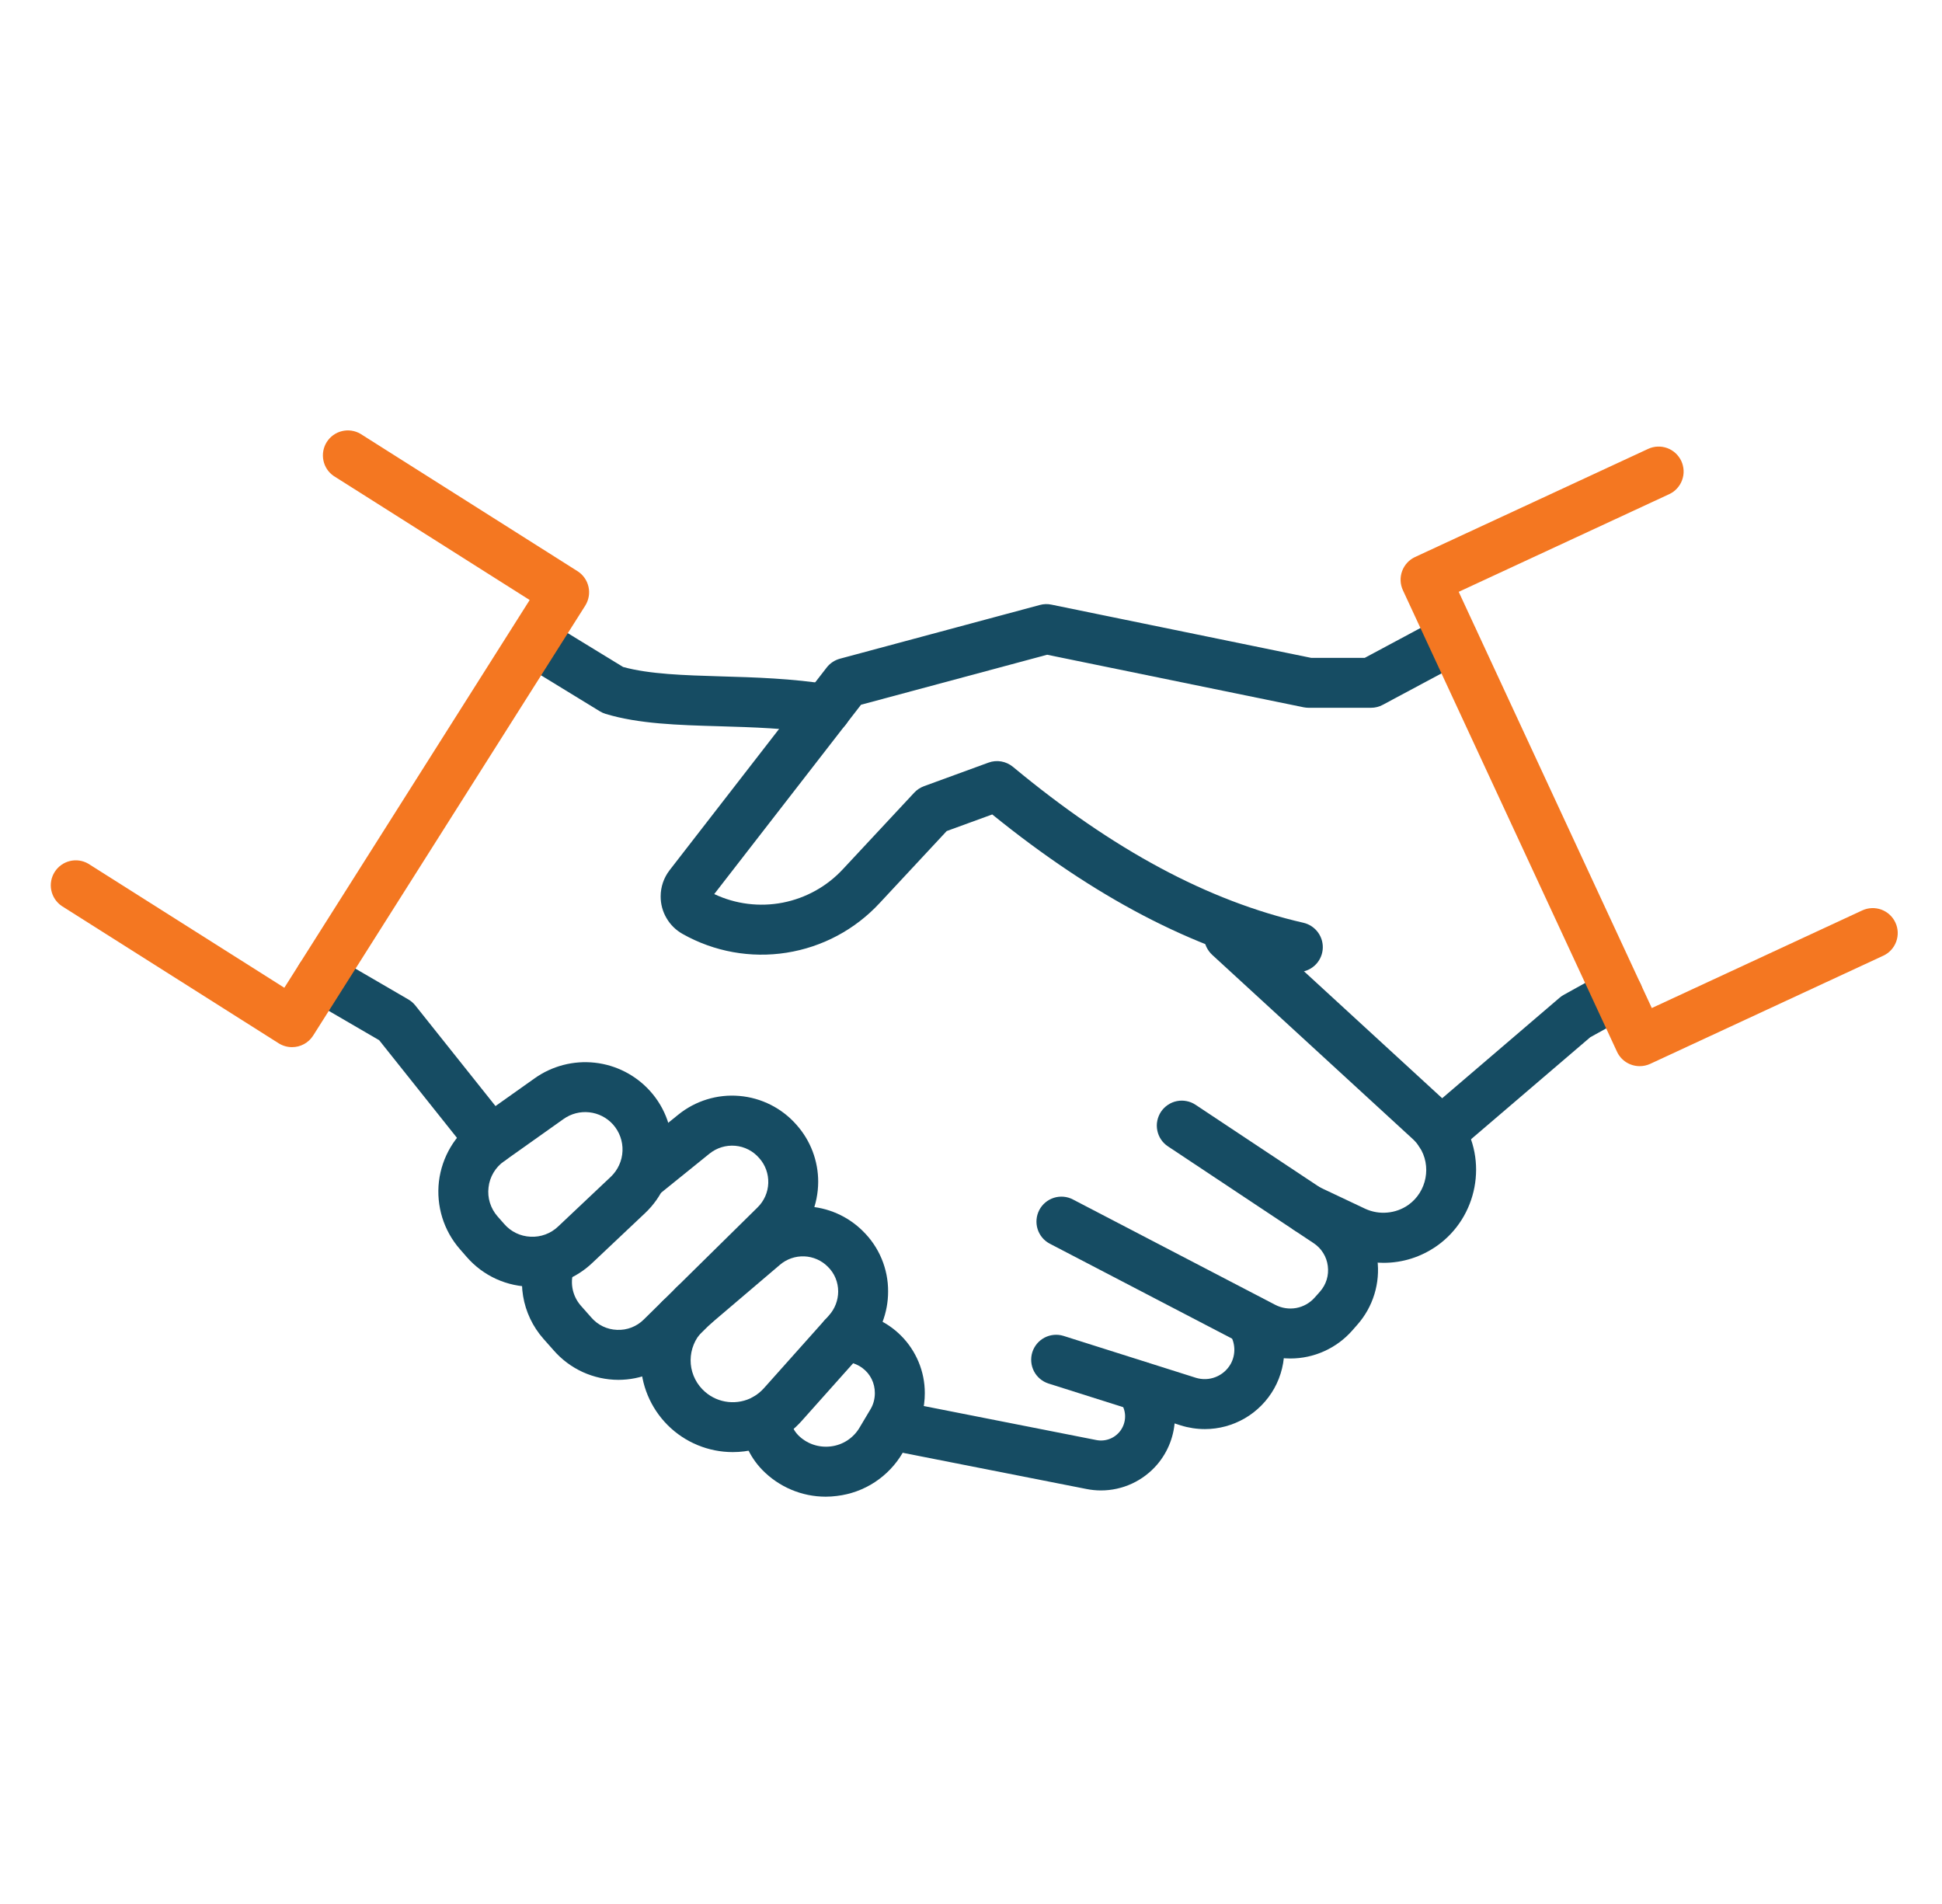
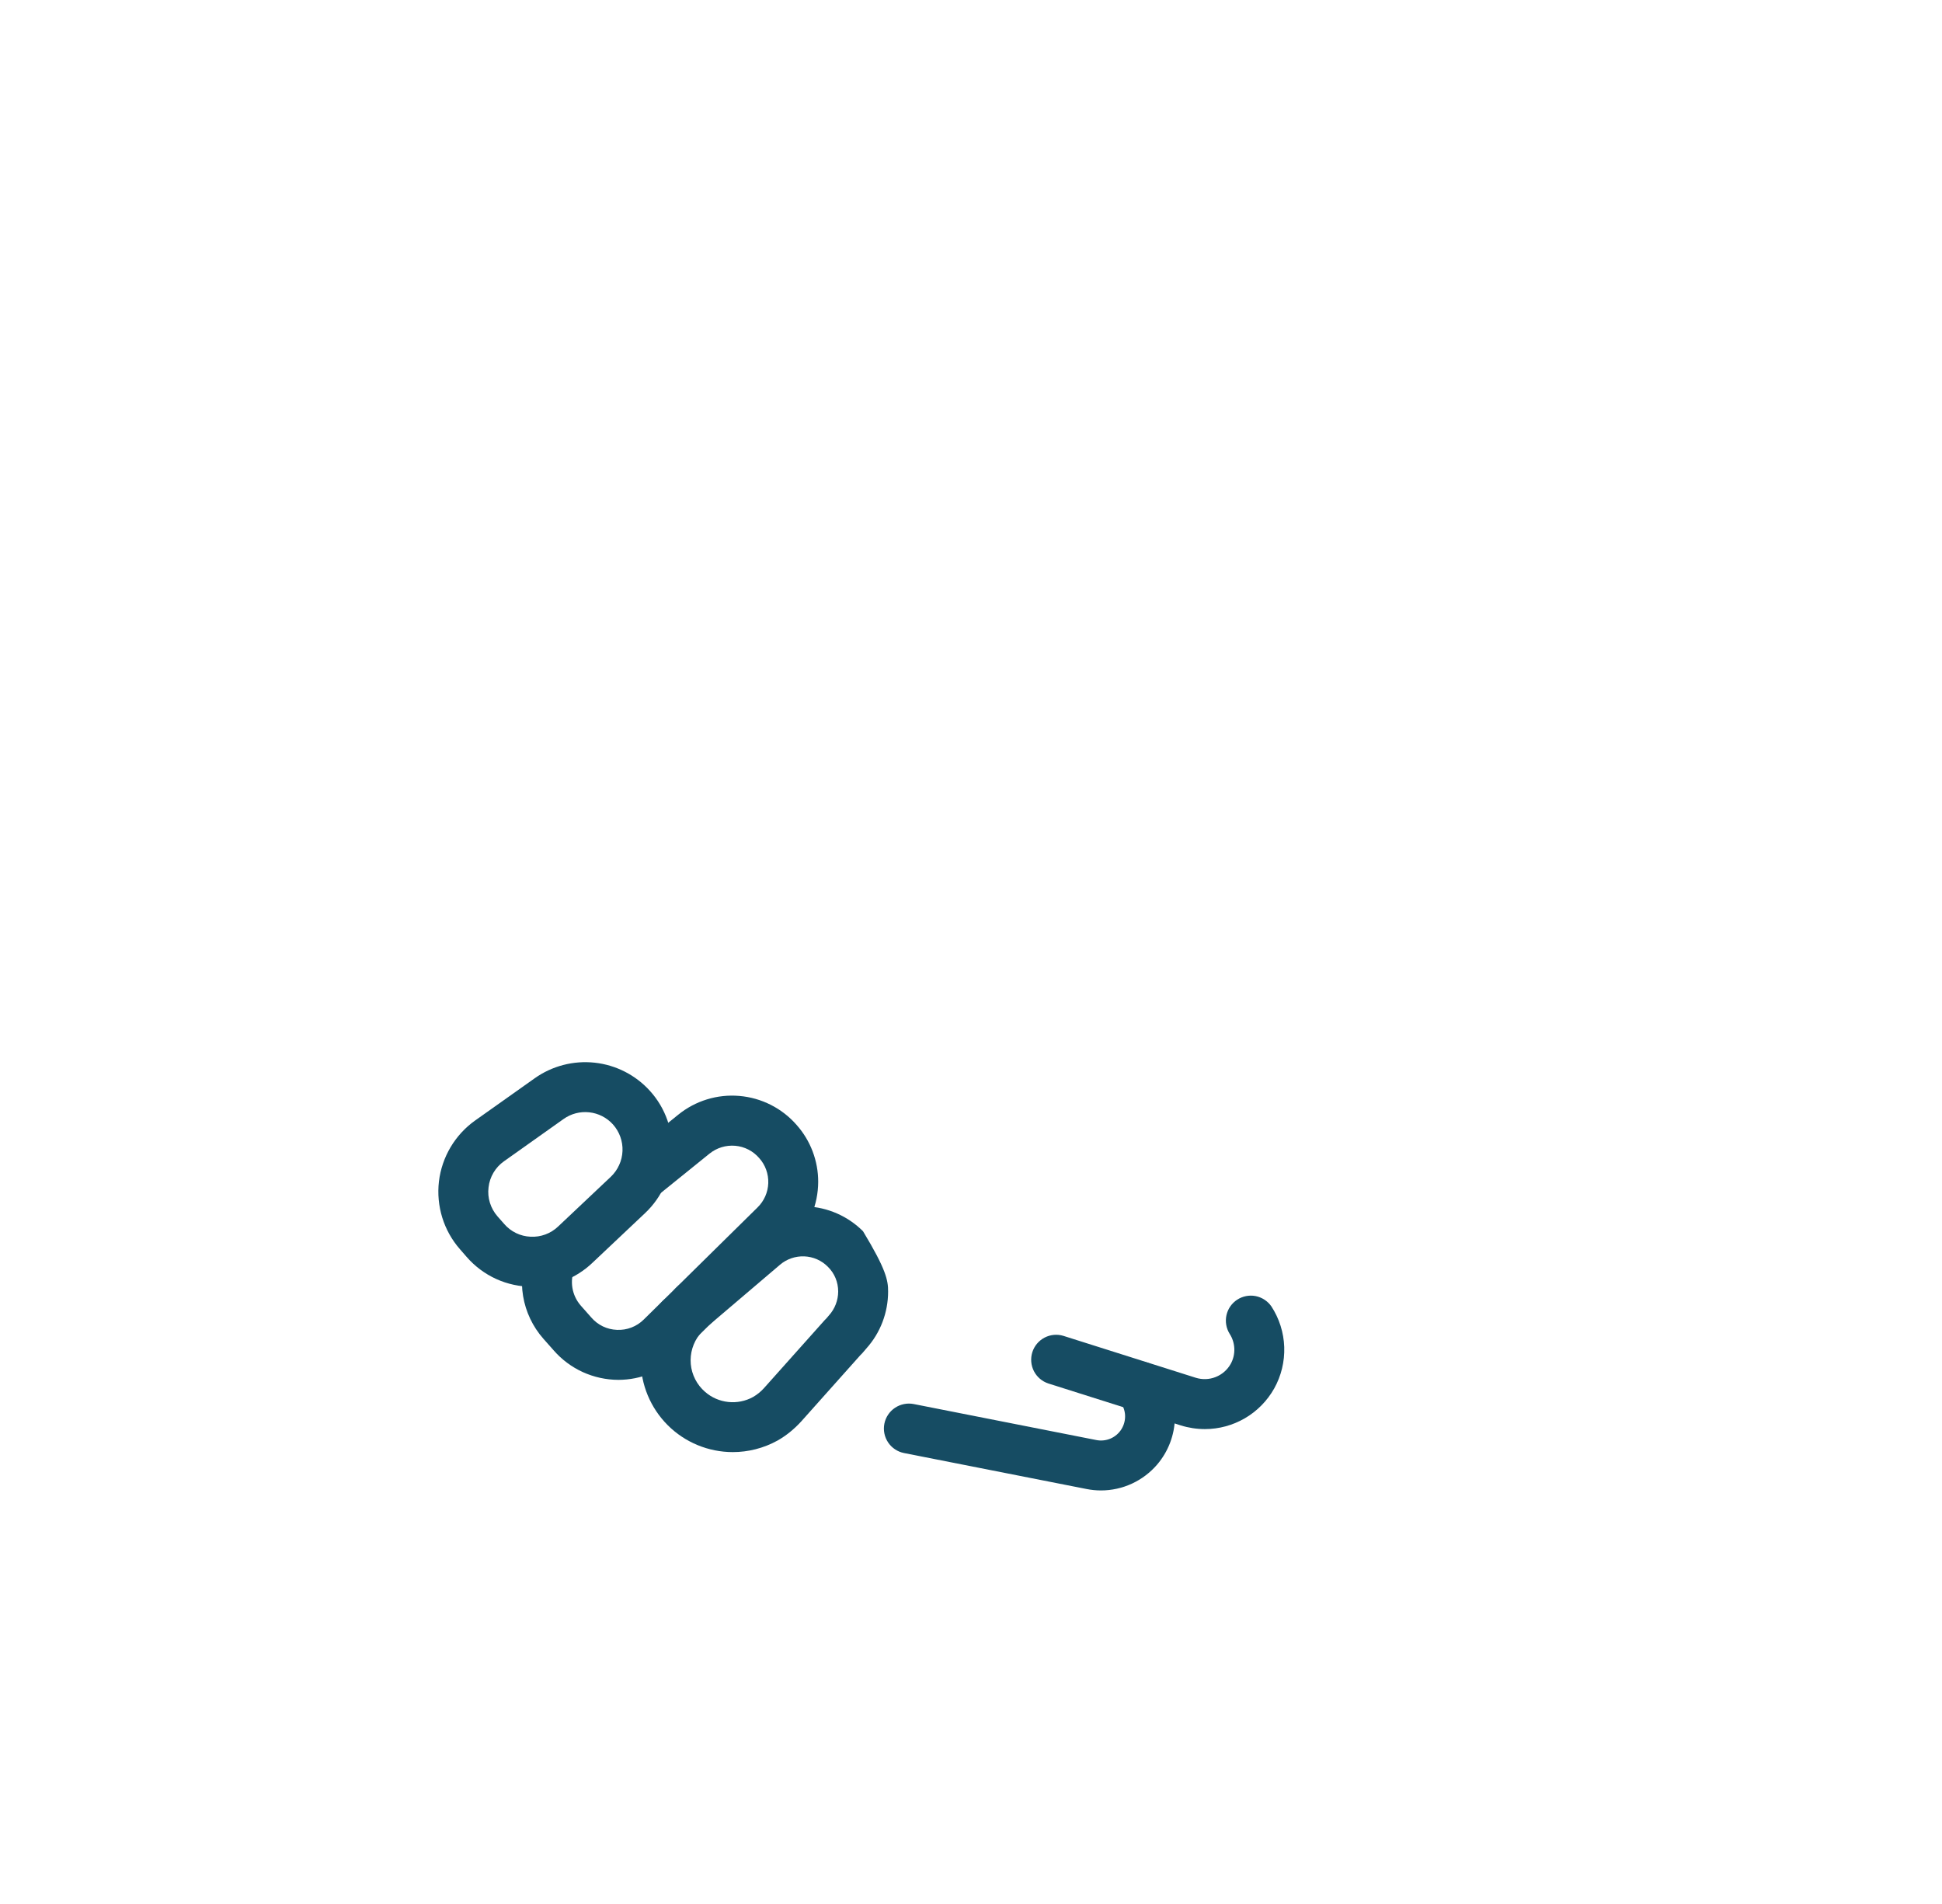
<svg xmlns="http://www.w3.org/2000/svg" width="51" height="50" viewBox="0 0 51 50" fill="none">
-   <path d="M36.335 33.163C35.976 33.162 35.622 33.083 35.297 32.93L34.069 32.35C33.991 32.313 33.922 32.261 33.864 32.198C33.806 32.134 33.761 32.059 33.732 31.978C33.703 31.897 33.691 31.811 33.695 31.725C33.699 31.639 33.72 31.555 33.757 31.477C33.794 31.399 33.845 31.33 33.909 31.272C33.973 31.214 34.047 31.169 34.129 31.14C34.209 31.111 34.295 31.099 34.381 31.103C34.467 31.107 34.552 31.128 34.63 31.165L35.857 31.745C36.037 31.827 36.236 31.861 36.432 31.843C36.629 31.826 36.819 31.758 36.981 31.645C37.473 31.299 37.604 30.611 37.272 30.113C37.221 30.036 37.161 29.965 37.093 29.904L31.833 25.074C31.77 25.015 31.719 24.945 31.682 24.867C31.646 24.789 31.625 24.705 31.622 24.619C31.618 24.532 31.631 24.447 31.661 24.366C31.69 24.285 31.736 24.21 31.794 24.147C31.852 24.084 31.922 24.032 32 23.996C32.078 23.959 32.163 23.939 32.249 23.935C32.335 23.931 32.421 23.945 32.502 23.974C32.583 24.004 32.657 24.049 32.721 24.107L37.979 28.937C38.127 29.072 38.257 29.224 38.367 29.39C39.086 30.471 38.804 31.965 37.735 32.718C37.321 33.009 36.837 33.163 36.335 33.163Z" fill="#164C63" />
-   <path d="M33.887 35.675C33.539 35.675 33.196 35.591 32.887 35.43L27.571 32.661C27.417 32.581 27.301 32.443 27.249 32.277C27.197 32.111 27.213 31.931 27.293 31.777C27.373 31.623 27.512 31.507 27.677 31.455C27.843 31.403 28.023 31.418 28.177 31.499L33.493 34.267C33.662 34.354 33.855 34.383 34.042 34.349C34.229 34.314 34.399 34.218 34.525 34.076L34.662 33.922C34.829 33.733 34.902 33.493 34.87 33.245C34.855 33.124 34.814 33.007 34.749 32.904C34.685 32.8 34.598 32.712 34.496 32.645L30.673 30.105C30.601 30.058 30.539 29.996 30.491 29.925C30.443 29.854 30.41 29.773 30.393 29.689C30.376 29.605 30.375 29.517 30.392 29.433C30.409 29.349 30.442 29.268 30.489 29.196C30.537 29.125 30.598 29.063 30.67 29.015C30.741 28.967 30.821 28.933 30.906 28.916C30.99 28.899 31.077 28.899 31.162 28.916C31.246 28.932 31.326 28.965 31.398 29.013L35.222 31.552C35.48 31.724 35.698 31.948 35.862 32.211C36.025 32.474 36.131 32.769 36.171 33.075C36.211 33.383 36.184 33.694 36.093 33.99C36.002 34.286 35.849 34.559 35.643 34.791L35.507 34.946C35.304 35.175 35.055 35.358 34.775 35.484C34.496 35.61 34.194 35.675 33.887 35.675Z" fill="#164C63" />
  <path d="M31.643 37.529C31.43 37.529 31.217 37.497 31.009 37.432L27.531 36.331C27.367 36.277 27.231 36.161 27.152 36.007C27.074 35.854 27.059 35.675 27.11 35.511C27.162 35.346 27.277 35.209 27.429 35.128C27.582 35.048 27.76 35.03 27.925 35.08L31.403 36.181C31.574 36.234 31.758 36.228 31.924 36.162C32.09 36.097 32.229 35.977 32.318 35.821C32.458 35.572 32.447 35.264 32.29 35.023C32.201 34.878 32.172 34.703 32.209 34.537C32.246 34.37 32.347 34.225 32.49 34.131C32.633 34.038 32.807 34.004 32.974 34.036C33.142 34.069 33.29 34.166 33.388 34.306C33.596 34.625 33.713 34.994 33.726 35.374C33.739 35.754 33.648 36.131 33.462 36.463C33.28 36.786 33.016 37.055 32.697 37.242C32.377 37.429 32.013 37.529 31.643 37.529Z" fill="#164C63" />
  <path d="M28.913 39.14C28.785 39.14 28.657 39.127 28.532 39.102L23.741 38.158C23.57 38.124 23.42 38.024 23.323 37.879C23.227 37.735 23.191 37.558 23.225 37.387C23.259 37.217 23.359 37.067 23.504 36.97C23.648 36.874 23.825 36.838 23.995 36.871L28.788 37.816C28.916 37.842 29.047 37.828 29.166 37.777C29.285 37.725 29.386 37.638 29.453 37.528C29.521 37.417 29.553 37.289 29.546 37.159C29.538 37.03 29.49 36.906 29.41 36.804C29.306 36.667 29.26 36.494 29.283 36.324C29.305 36.153 29.394 35.998 29.529 35.892C29.665 35.786 29.837 35.738 30.008 35.758C30.179 35.777 30.335 35.863 30.444 35.997C30.72 36.351 30.865 36.79 30.855 37.239C30.845 37.688 30.68 38.119 30.389 38.46C30.206 38.673 29.98 38.844 29.725 38.962C29.47 39.079 29.193 39.14 28.913 39.14ZM13.984 33.791C13.656 33.792 13.331 33.723 13.033 33.588C12.734 33.452 12.468 33.253 12.253 33.005L12.078 32.804C11.867 32.563 11.709 32.28 11.614 31.973C11.52 31.667 11.49 31.344 11.527 31.026C11.604 30.383 11.95 29.8 12.478 29.425L14.041 28.317C14.499 27.992 15.06 27.846 15.619 27.907C16.177 27.968 16.693 28.232 17.07 28.649C17.9 29.567 17.843 31.005 16.943 31.855L15.556 33.164C15.132 33.568 14.569 33.792 13.984 33.791ZM13.237 30.495C13.124 30.574 13.03 30.676 12.96 30.794C12.89 30.912 12.845 31.044 12.83 31.181C12.813 31.317 12.825 31.455 12.866 31.586C12.907 31.718 12.975 31.839 13.065 31.942L13.241 32.142C13.418 32.346 13.664 32.465 13.933 32.477C14.065 32.484 14.198 32.464 14.322 32.418C14.446 32.373 14.559 32.302 14.655 32.211L16.043 30.901C16.228 30.724 16.338 30.482 16.348 30.225C16.358 29.969 16.268 29.719 16.097 29.528C15.936 29.349 15.714 29.236 15.475 29.21C15.236 29.184 14.996 29.246 14.8 29.386L13.237 30.495Z" fill="#164C63" />
  <path d="M16.239 36.236C15.917 36.235 15.598 36.165 15.305 36.032C15.012 35.898 14.751 35.703 14.539 35.46L14.268 35.154C13.99 34.838 13.806 34.45 13.737 34.035C13.668 33.619 13.718 33.193 13.88 32.804C13.952 32.651 14.079 32.532 14.236 32.47C14.394 32.409 14.569 32.411 14.725 32.475C14.881 32.539 15.006 32.661 15.075 32.815C15.143 32.969 15.15 33.144 15.093 33.303C14.954 33.639 15.016 34.016 15.254 34.288L15.526 34.596C15.702 34.799 15.941 34.913 16.203 34.923C16.333 34.929 16.463 34.908 16.584 34.861C16.705 34.814 16.815 34.743 16.907 34.651L19.892 31.71C20.066 31.541 20.168 31.311 20.176 31.069C20.184 30.826 20.099 30.59 19.936 30.41C19.776 30.225 19.551 30.11 19.308 30.089C19.065 30.068 18.823 30.142 18.633 30.295L17.254 31.409C17.118 31.511 16.948 31.557 16.779 31.536C16.61 31.515 16.456 31.429 16.349 31.297C16.242 31.165 16.191 30.996 16.206 30.826C16.221 30.657 16.301 30.5 16.43 30.389L17.809 29.275C18.26 28.908 18.837 28.73 19.416 28.78C19.996 28.829 20.535 29.101 20.918 29.539C21.285 29.951 21.488 30.484 21.487 31.036C21.486 31.335 21.426 31.631 21.311 31.907C21.195 32.184 21.026 32.434 20.813 32.645L17.826 35.585C17.403 36.001 16.833 36.235 16.239 36.236Z" fill="#164C63" />
-   <path d="M19.244 38.133C18.604 38.133 17.989 37.879 17.536 37.427C17.083 36.974 16.827 36.361 16.826 35.72C16.826 35.184 17.01 34.655 17.345 34.229C17.419 34.135 17.513 34.066 17.616 34.025C17.655 33.933 17.715 33.848 17.797 33.778L19.636 32.213C20.063 31.848 20.612 31.658 21.174 31.68C21.735 31.703 22.267 31.936 22.664 32.333C22.874 32.54 23.041 32.786 23.154 33.058C23.267 33.33 23.325 33.622 23.323 33.917C23.323 34.468 23.122 34.998 22.755 35.408L22.648 35.533C22.631 35.552 22.613 35.571 22.593 35.589L21.043 37.326C20.854 37.533 20.646 37.701 20.421 37.829C20.052 38.033 19.647 38.133 19.244 38.133ZM18.466 34.886C18.443 34.941 18.413 34.992 18.376 35.039C18.2 35.26 18.116 35.54 18.141 35.822C18.167 36.103 18.301 36.364 18.514 36.549C18.863 36.856 19.372 36.911 19.78 36.684C19.888 36.621 19.986 36.541 20.069 36.447L21.658 34.667C21.671 34.653 21.684 34.639 21.698 34.627L21.77 34.543C21.925 34.371 22.011 34.148 22.012 33.917C22.012 33.668 21.916 33.438 21.741 33.266C21.577 33.1 21.356 33.003 21.123 32.993C20.889 32.984 20.661 33.062 20.483 33.214L18.647 34.777C18.593 34.823 18.532 34.86 18.466 34.886Z" fill="#164C63" />
-   <path d="M21.685 39.304C21.374 39.304 21.066 39.242 20.779 39.12C20.493 38.999 20.234 38.822 20.017 38.599C19.676 38.247 19.473 37.785 19.443 37.297C19.433 37.123 19.493 36.953 19.608 36.823C19.724 36.693 19.887 36.614 20.06 36.604C20.234 36.594 20.405 36.653 20.535 36.769C20.664 36.885 20.743 37.047 20.753 37.221C20.762 37.393 20.836 37.557 20.958 37.685C21.182 37.913 21.495 38.022 21.816 37.984C21.973 37.966 22.123 37.911 22.256 37.824C22.387 37.737 22.498 37.621 22.577 37.484L22.867 36.997C22.937 36.877 22.975 36.733 22.975 36.583C22.975 36.321 22.858 36.083 22.654 35.93C22.509 35.82 22.333 35.761 22.152 35.76C21.79 35.76 21.494 35.466 21.494 35.104C21.494 34.742 21.785 34.449 22.148 34.449C22.429 34.448 22.707 34.503 22.966 34.61C23.226 34.717 23.461 34.874 23.66 35.073C23.859 35.271 24.016 35.507 24.124 35.766C24.232 36.025 24.287 36.303 24.287 36.584C24.288 36.963 24.187 37.337 23.996 37.664L23.706 38.151C23.526 38.461 23.275 38.725 22.975 38.922C22.675 39.119 22.333 39.243 21.976 39.285C21.88 39.297 21.782 39.304 21.685 39.304ZM34.085 25.528C34.037 25.528 33.988 25.523 33.938 25.511C31.325 24.914 28.744 23.564 26.058 21.388L24.862 21.824L23.102 23.714C22.456 24.412 21.594 24.872 20.655 25.019C19.716 25.167 18.754 24.993 17.926 24.526C17.751 24.428 17.605 24.285 17.504 24.111C17.402 23.938 17.349 23.741 17.35 23.54C17.35 23.29 17.431 23.053 17.584 22.853L21.71 17.53C21.797 17.417 21.92 17.336 22.058 17.298L27.309 15.887C27.408 15.86 27.511 15.857 27.611 15.878L34.434 17.276H35.84L37.851 16.199C38.004 16.121 38.182 16.106 38.346 16.157C38.51 16.209 38.647 16.322 38.728 16.474C38.809 16.625 38.827 16.802 38.779 16.967C38.731 17.132 38.62 17.272 38.47 17.355L36.314 18.509C36.219 18.561 36.112 18.587 36.004 18.587H34.368C34.323 18.587 34.279 18.582 34.236 18.574L27.5 17.194L22.612 18.507L18.757 23.479C19.318 23.744 19.948 23.822 20.557 23.704C21.165 23.585 21.72 23.276 22.141 22.82L24.01 20.815C24.08 20.74 24.168 20.682 24.265 20.646L25.959 20.027C26.178 19.946 26.423 19.99 26.603 20.139C29.233 22.321 31.728 23.66 34.231 24.233C34.387 24.269 34.525 24.362 34.618 24.493C34.711 24.624 34.753 24.785 34.735 24.945C34.717 25.105 34.641 25.253 34.521 25.36C34.401 25.468 34.246 25.527 34.085 25.528ZM18.564 23.38C18.564 23.38 18.565 23.38 18.566 23.381L18.564 23.38ZM37.819 30.406C37.685 30.406 37.554 30.366 37.444 30.289C37.334 30.212 37.25 30.104 37.204 29.978C37.157 29.852 37.15 29.715 37.184 29.585C37.218 29.456 37.291 29.339 37.393 29.252L40.96 26.199C40.993 26.171 41.03 26.145 41.069 26.124L41.94 25.641C41.964 25.628 41.989 25.616 42.014 25.605L42.251 25.511C42.412 25.448 42.592 25.45 42.751 25.519C42.911 25.588 43.036 25.717 43.1 25.878C43.165 26.039 43.163 26.219 43.094 26.379C43.026 26.538 42.898 26.665 42.737 26.73L42.539 26.809L41.762 27.239L38.245 30.248C38.122 30.355 37.97 30.407 37.819 30.407V30.406Z" fill="#164C63" />
-   <path d="M21.695 19.28C21.66 19.28 21.625 19.277 21.589 19.271C20.683 19.125 19.773 19.098 18.894 19.072C17.804 19.041 16.776 19.01 15.907 18.748C15.853 18.732 15.802 18.709 15.754 18.68L13.661 17.399C13.516 17.307 13.414 17.161 13.376 16.994C13.337 16.827 13.366 16.651 13.455 16.505C13.545 16.359 13.688 16.253 13.855 16.211C14.021 16.169 14.197 16.194 14.345 16.281L16.363 17.515C17.057 17.706 17.969 17.733 18.932 17.762C19.811 17.787 20.807 17.817 21.798 17.976C21.961 18.002 22.108 18.088 22.21 18.218C22.312 18.348 22.361 18.511 22.348 18.675C22.335 18.84 22.261 18.994 22.14 19.105C22.018 19.217 21.86 19.28 21.695 19.28ZM12.886 30.595C12.693 30.595 12.503 30.51 12.373 30.348L9.958 27.317L8.091 26.23C8.017 26.187 7.952 26.13 7.9 26.061C7.847 25.992 7.809 25.914 7.787 25.831C7.765 25.748 7.76 25.661 7.772 25.576C7.783 25.491 7.811 25.408 7.855 25.334C7.898 25.26 7.956 25.195 8.024 25.142C8.093 25.09 8.171 25.052 8.254 25.03C8.337 25.008 8.424 25.003 8.509 25.014C8.595 25.026 8.677 25.054 8.751 25.098L10.724 26.246C10.794 26.287 10.856 26.34 10.907 26.404L13.398 29.53C13.475 29.627 13.523 29.743 13.537 29.865C13.551 29.988 13.53 30.112 13.476 30.223C13.423 30.334 13.339 30.428 13.235 30.494C13.13 30.559 13.009 30.595 12.886 30.595Z" fill="#164C63" />
-   <path d="M43.061 27.998C42.813 27.998 42.576 27.858 42.465 27.619L36.842 15.499C36.769 15.341 36.762 15.161 36.822 14.997C36.882 14.834 37.004 14.701 37.161 14.628L43.283 11.788C43.361 11.752 43.445 11.731 43.532 11.728C43.618 11.724 43.703 11.738 43.784 11.767C43.865 11.797 43.94 11.842 44.003 11.901C44.066 11.959 44.117 12.029 44.154 12.107C44.19 12.185 44.21 12.27 44.214 12.356C44.218 12.442 44.204 12.528 44.174 12.609C44.145 12.69 44.099 12.764 44.041 12.827C43.983 12.891 43.913 12.942 43.834 12.978L38.308 15.542L43.379 26.472L48.906 23.908C48.984 23.872 49.068 23.851 49.154 23.848C49.24 23.844 49.326 23.858 49.407 23.887C49.488 23.917 49.562 23.962 49.626 24.021C49.689 24.079 49.74 24.149 49.776 24.227C49.813 24.305 49.833 24.39 49.837 24.476C49.84 24.562 49.827 24.648 49.797 24.729C49.767 24.81 49.722 24.884 49.664 24.947C49.606 25.011 49.535 25.062 49.457 25.098L43.336 27.938C43.247 27.979 43.153 27.998 43.061 27.998ZM7.67 27.499C7.545 27.499 7.424 27.464 7.319 27.398L1.617 23.789C1.478 23.693 1.381 23.546 1.347 23.38C1.313 23.214 1.345 23.041 1.436 22.898C1.526 22.755 1.669 22.652 1.833 22.612C1.998 22.571 2.172 22.596 2.318 22.681L7.467 25.939L13.91 15.757L8.763 12.499C8.623 12.403 8.526 12.256 8.493 12.09C8.459 11.924 8.491 11.751 8.581 11.608C8.672 11.465 8.814 11.362 8.979 11.322C9.143 11.281 9.317 11.306 9.464 11.391L15.166 14.999C15.313 15.092 15.417 15.24 15.455 15.41C15.493 15.579 15.462 15.757 15.369 15.905L8.224 27.195C8.099 27.391 7.887 27.499 7.67 27.499Z" fill="#F47721" />
+   <path d="M19.244 38.133C18.604 38.133 17.989 37.879 17.536 37.427C17.083 36.974 16.827 36.361 16.826 35.72C16.826 35.184 17.01 34.655 17.345 34.229C17.419 34.135 17.513 34.066 17.616 34.025C17.655 33.933 17.715 33.848 17.797 33.778L19.636 32.213C20.063 31.848 20.612 31.658 21.174 31.68C21.735 31.703 22.267 31.936 22.664 32.333C23.267 33.33 23.325 33.622 23.323 33.917C23.323 34.468 23.122 34.998 22.755 35.408L22.648 35.533C22.631 35.552 22.613 35.571 22.593 35.589L21.043 37.326C20.854 37.533 20.646 37.701 20.421 37.829C20.052 38.033 19.647 38.133 19.244 38.133ZM18.466 34.886C18.443 34.941 18.413 34.992 18.376 35.039C18.2 35.26 18.116 35.54 18.141 35.822C18.167 36.103 18.301 36.364 18.514 36.549C18.863 36.856 19.372 36.911 19.78 36.684C19.888 36.621 19.986 36.541 20.069 36.447L21.658 34.667C21.671 34.653 21.684 34.639 21.698 34.627L21.77 34.543C21.925 34.371 22.011 34.148 22.012 33.917C22.012 33.668 21.916 33.438 21.741 33.266C21.577 33.1 21.356 33.003 21.123 32.993C20.889 32.984 20.661 33.062 20.483 33.214L18.647 34.777C18.593 34.823 18.532 34.86 18.466 34.886Z" fill="#164C63" />
</svg>